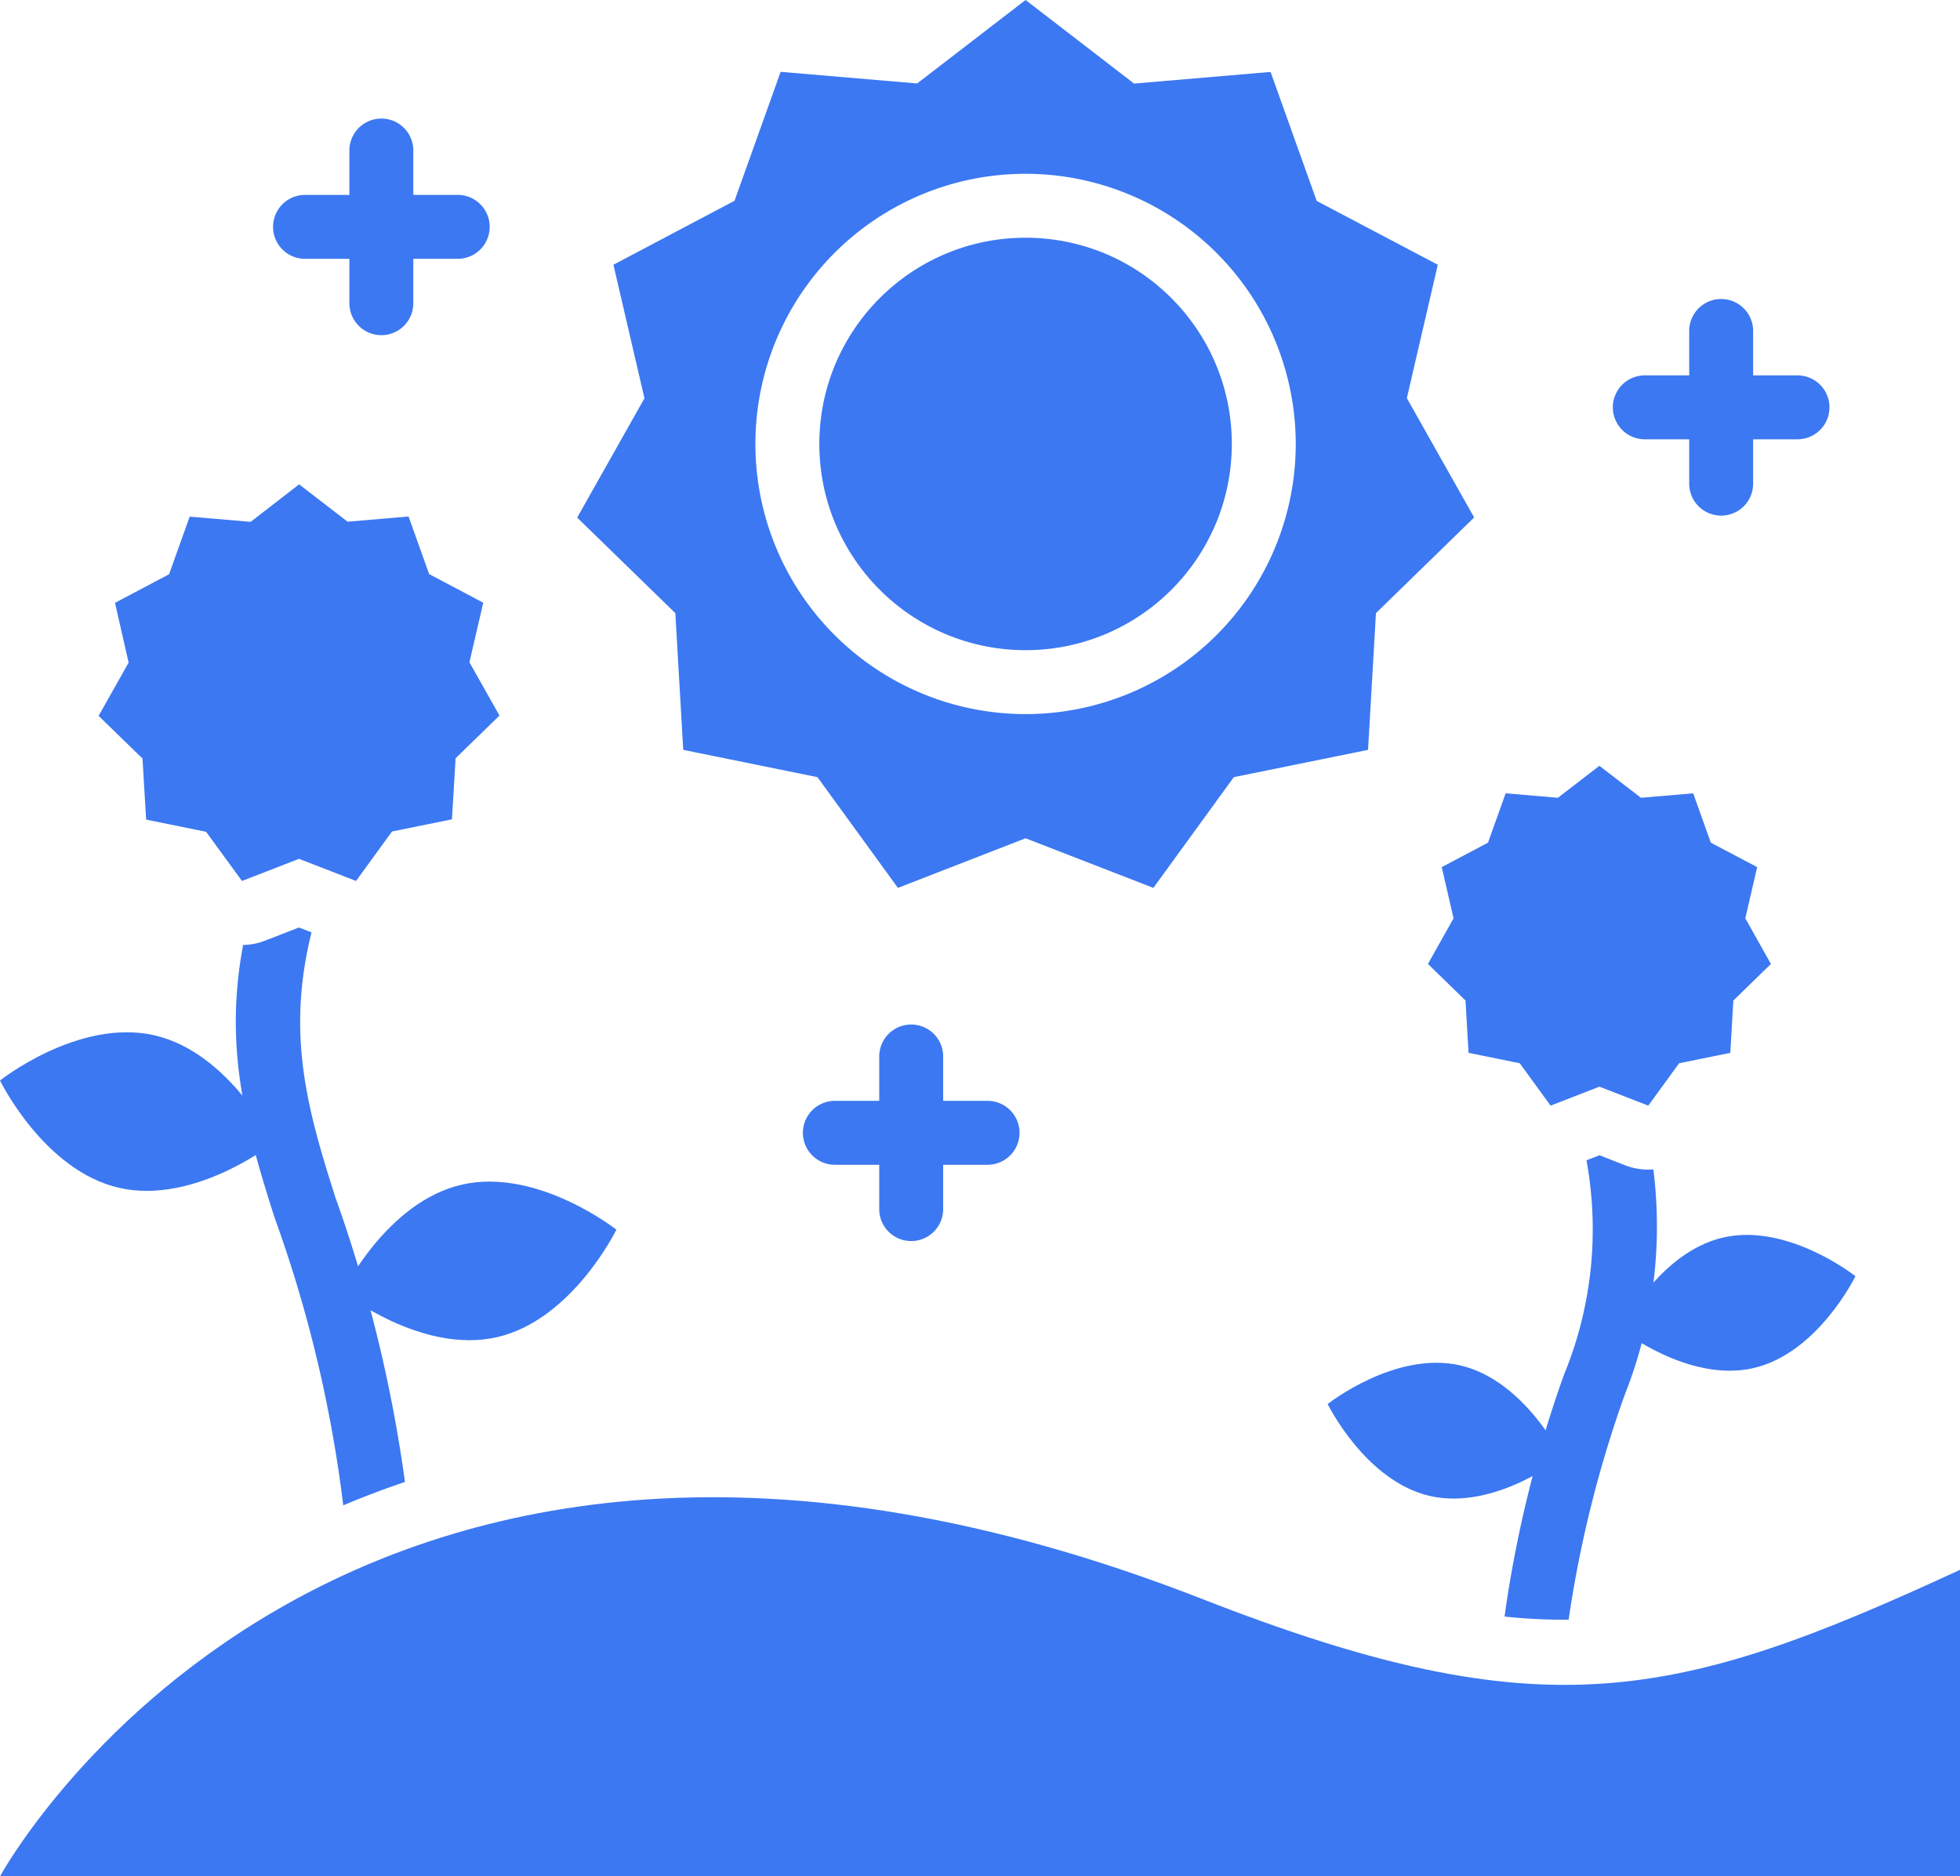
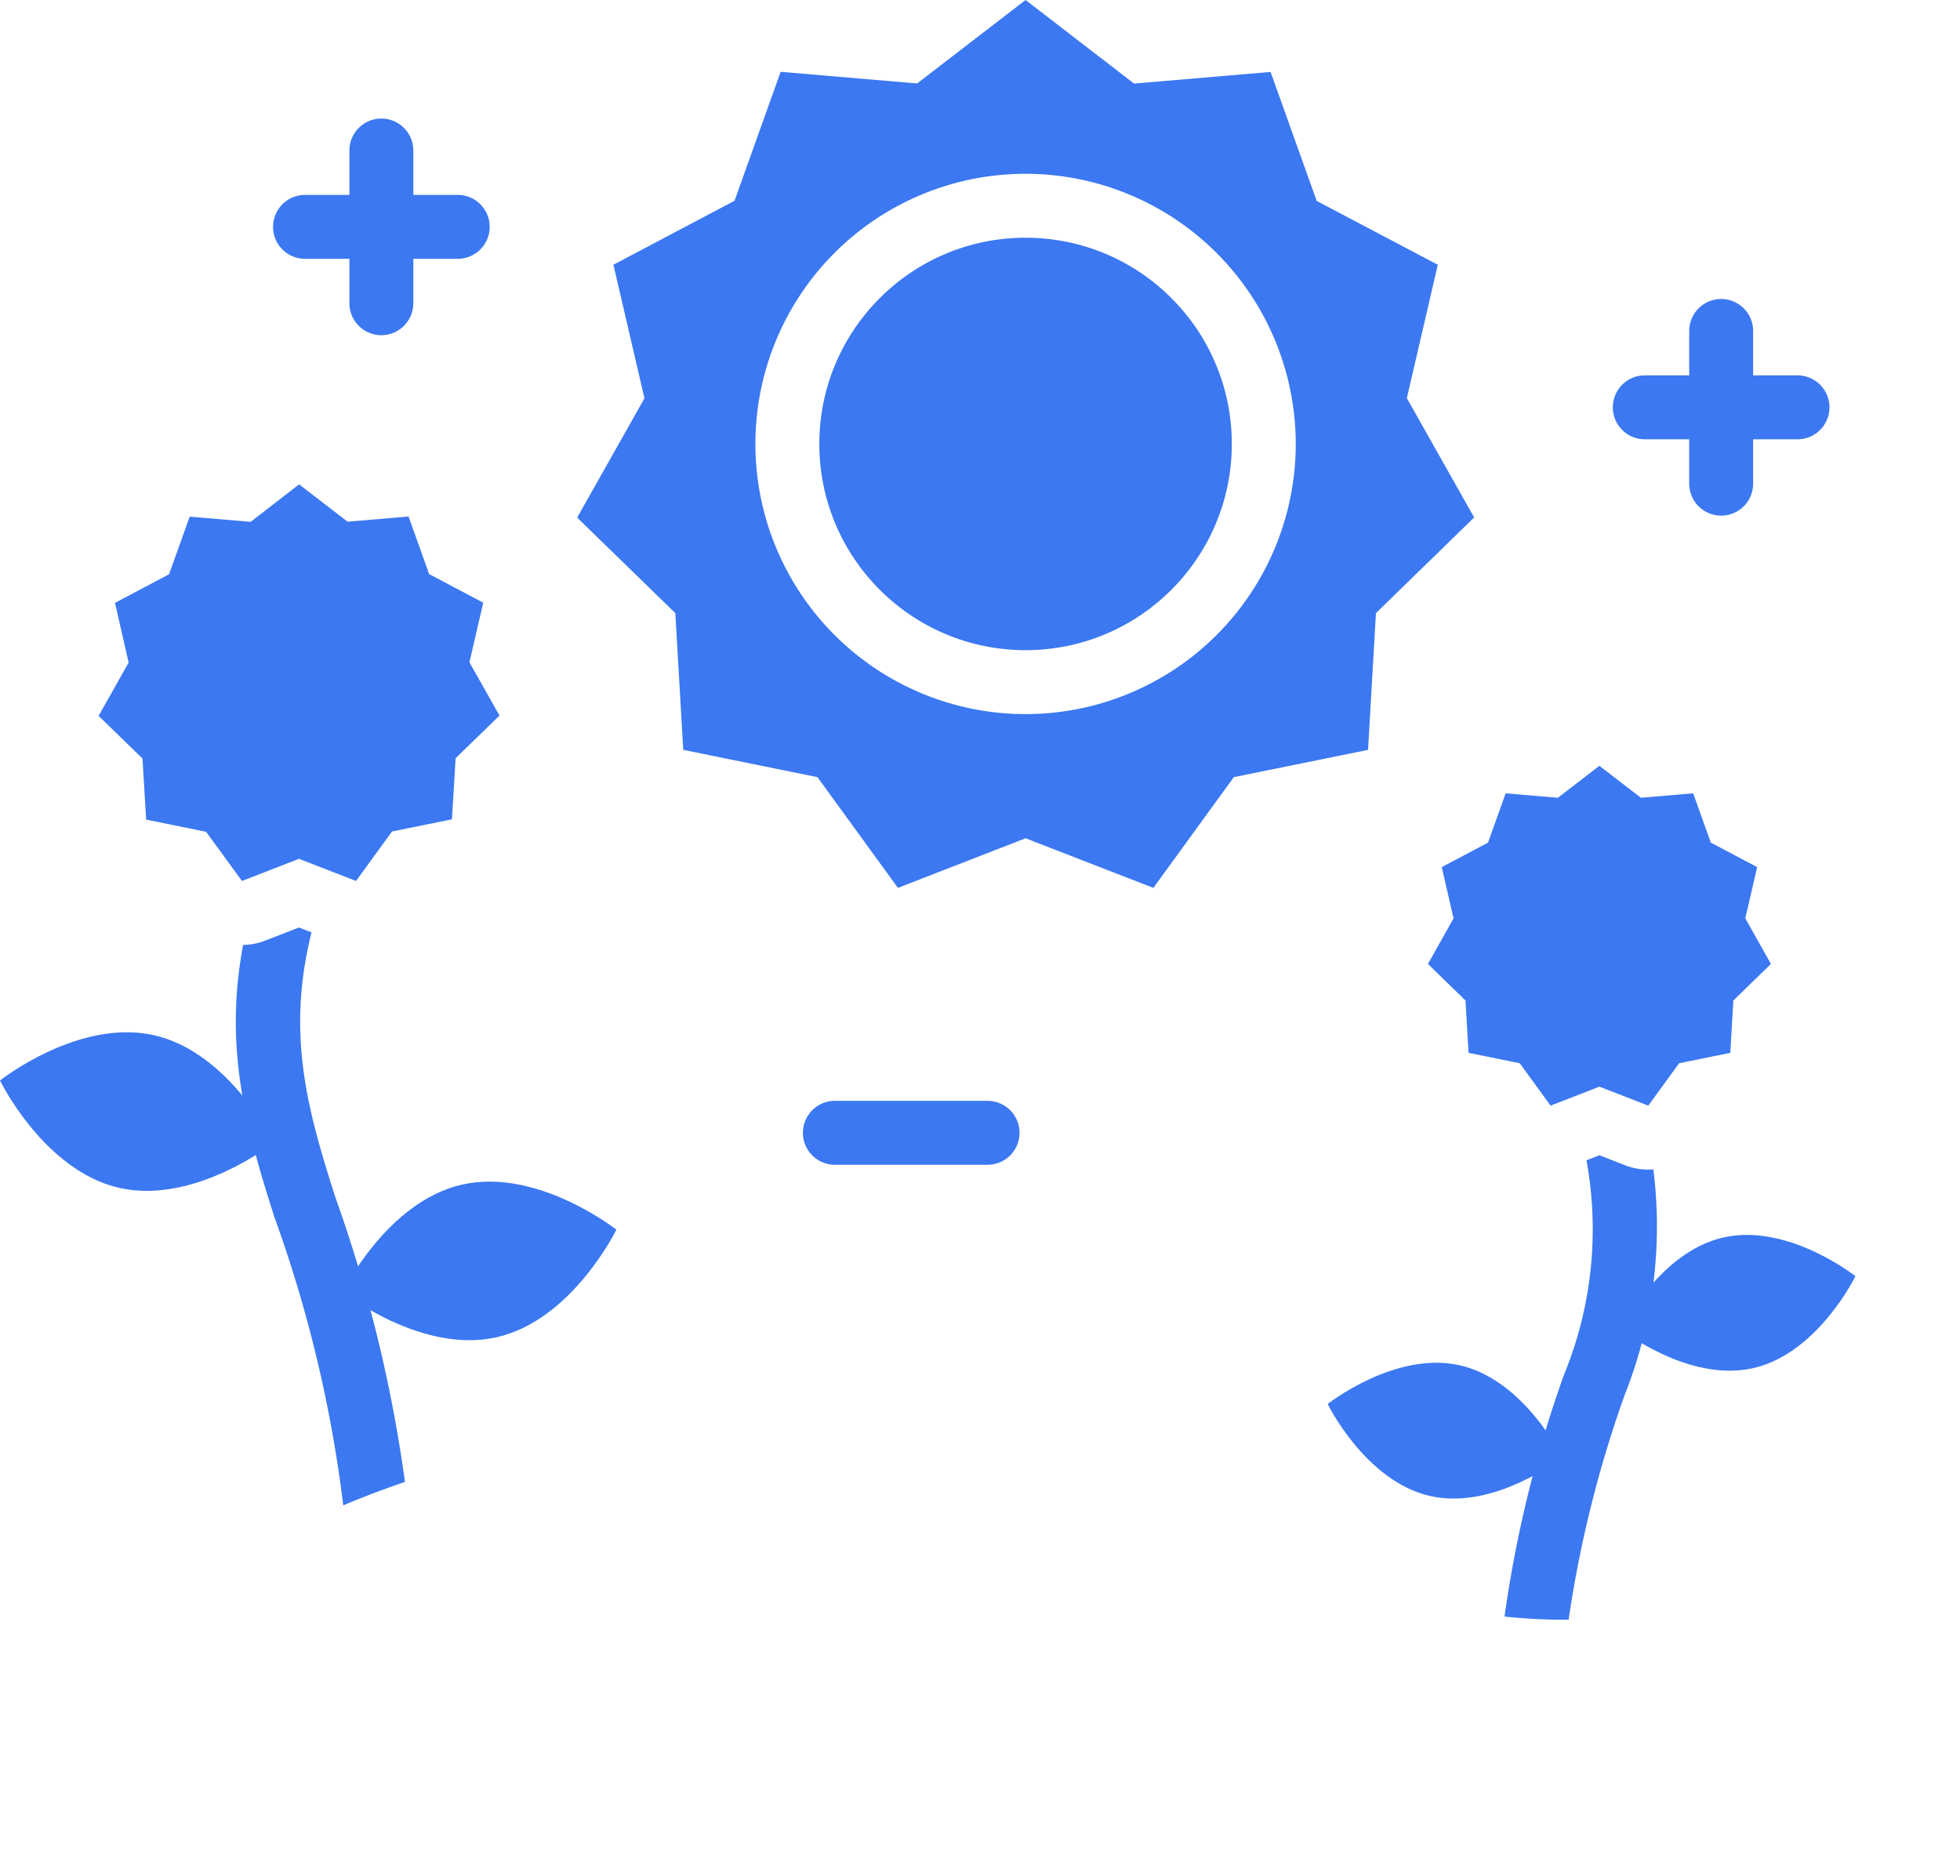
<svg xmlns="http://www.w3.org/2000/svg" width="53.59" height="51.306" viewBox="0 0 53.59 51.306">
  <g id="noun-spring-6219498" transform="translate(-2 -3.961)">
    <g id="Group_23406" data-name="Group 23406" transform="translate(2 3.961)">
-       <path id="Path_28418" data-name="Path 28418" d="M43.271,52.927V57.1a.874.874,0,1,0,1.748,0V52.927a.874.874,0,1,0-1.748,0Z" transform="translate(-19.231 -24.039)" fill="#3c78f1" fill-rule="evenodd" />
      <path id="Path_28419" data-name="Path 28419" d="M81.289,18.871v4.175a.874.874,0,0,0,1.748,0V18.871a.874.874,0,0,0-1.748,0Z" transform="translate(-35.103 -9.821)" fill="#3c78f1" fill-rule="evenodd" />
      <path id="Path_28420" data-name="Path 28420" d="M18.4,10.4v4.175a.874.874,0,1,0,1.748,0V10.4a.874.874,0,0,0-1.748,0Z" transform="translate(-8.847 -6.284)" fill="#3c78f1" fill-rule="evenodd" />
      <path id="Path_28421" data-name="Path 28421" d="M44.736,55.637H40.561a.874.874,0,1,0,0,1.748h4.175a.874.874,0,1,0,0-1.748Z" transform="translate(-17.734 -25.536)" fill="#3c78f1" fill-rule="evenodd" />
      <path id="Path_28422" data-name="Path 28422" d="M82.754,21.581H78.579a.874.874,0,1,0,0,1.748h4.175a.874.874,0,1,0,0-1.748Z" transform="translate(-33.607 -11.317)" fill="#3c78f1" fill-rule="evenodd" />
      <path id="Path_28423" data-name="Path 28423" d="M19.866,13.109H15.691a.874.874,0,1,0,0,1.748h4.175a.874.874,0,0,0,0-1.748Z" transform="translate(-7.351 -7.78)" fill="#3c78f1" fill-rule="evenodd" />
      <path id="Path_28424" data-name="Path 28424" d="M41.35,3.961l2.967,2.285,3.732-.318L49.31,9.455,52.621,11.2l-.846,3.648,1.84,3.262L50.93,20.726l-.216,3.739-3.67.746-2.2,3.028L41.35,26.882l-3.49,1.357-2.2-3.028-3.67-.746-.216-3.739-2.684-2.612,1.84-3.262L30.081,11.2l3.311-1.749,1.261-3.526,3.732.318L41.35,3.961Zm0,4.752A7.387,7.387,0,1,0,48.737,16.1,7.391,7.391,0,0,0,41.35,8.713Z" transform="translate(-13.309 -3.961)" fill="#3c78f1" fill-rule="evenodd" />
      <circle id="Ellipse_486" data-name="Ellipse 486" cx="5.639" cy="5.639" r="5.639" transform="translate(22.402 6.5)" fill="#3c78f1" />
      <path id="Path_28425" data-name="Path 28425" d="M15.148,47.634,14.8,47.5l-.926.36a1.748,1.748,0,0,1-.6.118c-.521,2.772.055,4.937.856,7.442A35.9,35.9,0,0,1,16.012,63.3q.516-.218,1.06-.418.309-.114.627-.221a38.5,38.5,0,0,0-1.9-7.775c-.771-2.415-1.347-4.471-.654-7.256Z" transform="translate(-6.627 -22.139)" fill="#3c78f1" fill-rule="evenodd" />
      <path id="Path_28426" data-name="Path 28426" d="M74.86,58.319a10.46,10.46,0,0,1-.619,5.883A33.307,33.307,0,0,0,72.621,70.8a15.163,15.163,0,0,0,1.752.086,31.977,31.977,0,0,1,1.533-6.147,12.488,12.488,0,0,0,.784-6.166,1.736,1.736,0,0,1-.774-.113l-.7-.273-.354.137Z" transform="translate(-31.484 -26.598)" fill="#3c78f1" fill-rule="evenodd" />
      <path id="Path_28427" data-name="Path 28427" d="M2,53.736S4.152,52.03,6.217,52.5s3.267,2.939,3.267,2.939-2.152,1.7-4.217,1.235S2,53.736,2,53.736Z" transform="translate(-2 -24.192)" fill="#3c78f1" fill-rule="evenodd" />
      <path id="Path_28428" data-name="Path 28428" d="M84.5,63.06S82.661,61.6,80.892,62s-2.8,2.516-2.8,2.516,1.843,1.46,3.612,1.058S84.5,63.06,84.5,63.06Z" transform="translate(-33.769 -28.164)" fill="#3c78f1" fill-rule="evenodd" />
      <path id="Path_28429" data-name="Path 28429" d="M25.57,60.741s-2.152-1.7-4.217-1.235-3.267,2.939-3.267,2.939S20.237,64.15,22.3,63.68s3.267-2.939,3.267-2.939Z" transform="translate(-8.715 -27.116)" fill="#3c78f1" fill-rule="evenodd" />
      <path id="Path_28430" data-name="Path 28430" d="M64.319,69.059S66.161,67.6,67.931,68s2.8,2.516,2.8,2.516-1.843,1.461-3.612,1.058S64.319,69.059,64.319,69.059Z" transform="translate(-28.018 -30.668)" fill="#3c78f1" fill-rule="evenodd" />
-       <path id="Path_28431" data-name="Path 28431" d="M55.59,76.229c-7.765,3.589-11.4,4.439-20.711.8C11.136,67.755,2,84.61,2,84.61H55.59Z" transform="translate(-2 -33.304)" fill="#3c78f1" fill-rule="evenodd" />
      <path id="Path_28432" data-name="Path 28432" d="M12.114,26.7l1.326,1.021,1.667-.142.563,1.575,1.479.782-.378,1.629.822,1.457-1.2,1.167-.1,1.67-1.639.333-.984,1.353-1.559-.606-1.559.606L9.571,36.2l-1.639-.333-.1-1.67-1.2-1.167.821-1.457L7.08,29.94l1.479-.782.563-1.575,1.667.142Z" transform="translate(-3.936 -13.456)" fill="#3c78f1" fill-rule="evenodd" />
-       <path id="Path_28433" data-name="Path 28433" d="M73.71,39.91l-1.135.874-1.428-.122-.482,1.349L69.4,42.68l.323,1.4-.7,1.248,1.027,1,.083,1.43,1.4.285.843,1.159,1.335-.519,1.336.519.843-1.159,1.4-.285.083-1.43,1.027-1-.7-1.248.324-1.4-1.267-.669-.482-1.349-1.428.122L73.71,39.91Z" transform="translate(-29.98 -18.97)" fill="#3c78f1" fill-rule="evenodd" />
+       <path id="Path_28433" data-name="Path 28433" d="M73.71,39.91l-1.135.874-1.428-.122-.482,1.349L69.4,42.68l.323,1.4-.7,1.248,1.027,1,.083,1.43,1.4.285.843,1.159,1.335-.519,1.336.519.843-1.159,1.4-.285.083-1.43,1.027-1-.7-1.248.324-1.4-1.267-.669-.482-1.349-1.428.122Z" transform="translate(-29.98 -18.97)" fill="#3c78f1" fill-rule="evenodd" />
    </g>
  </g>
</svg>